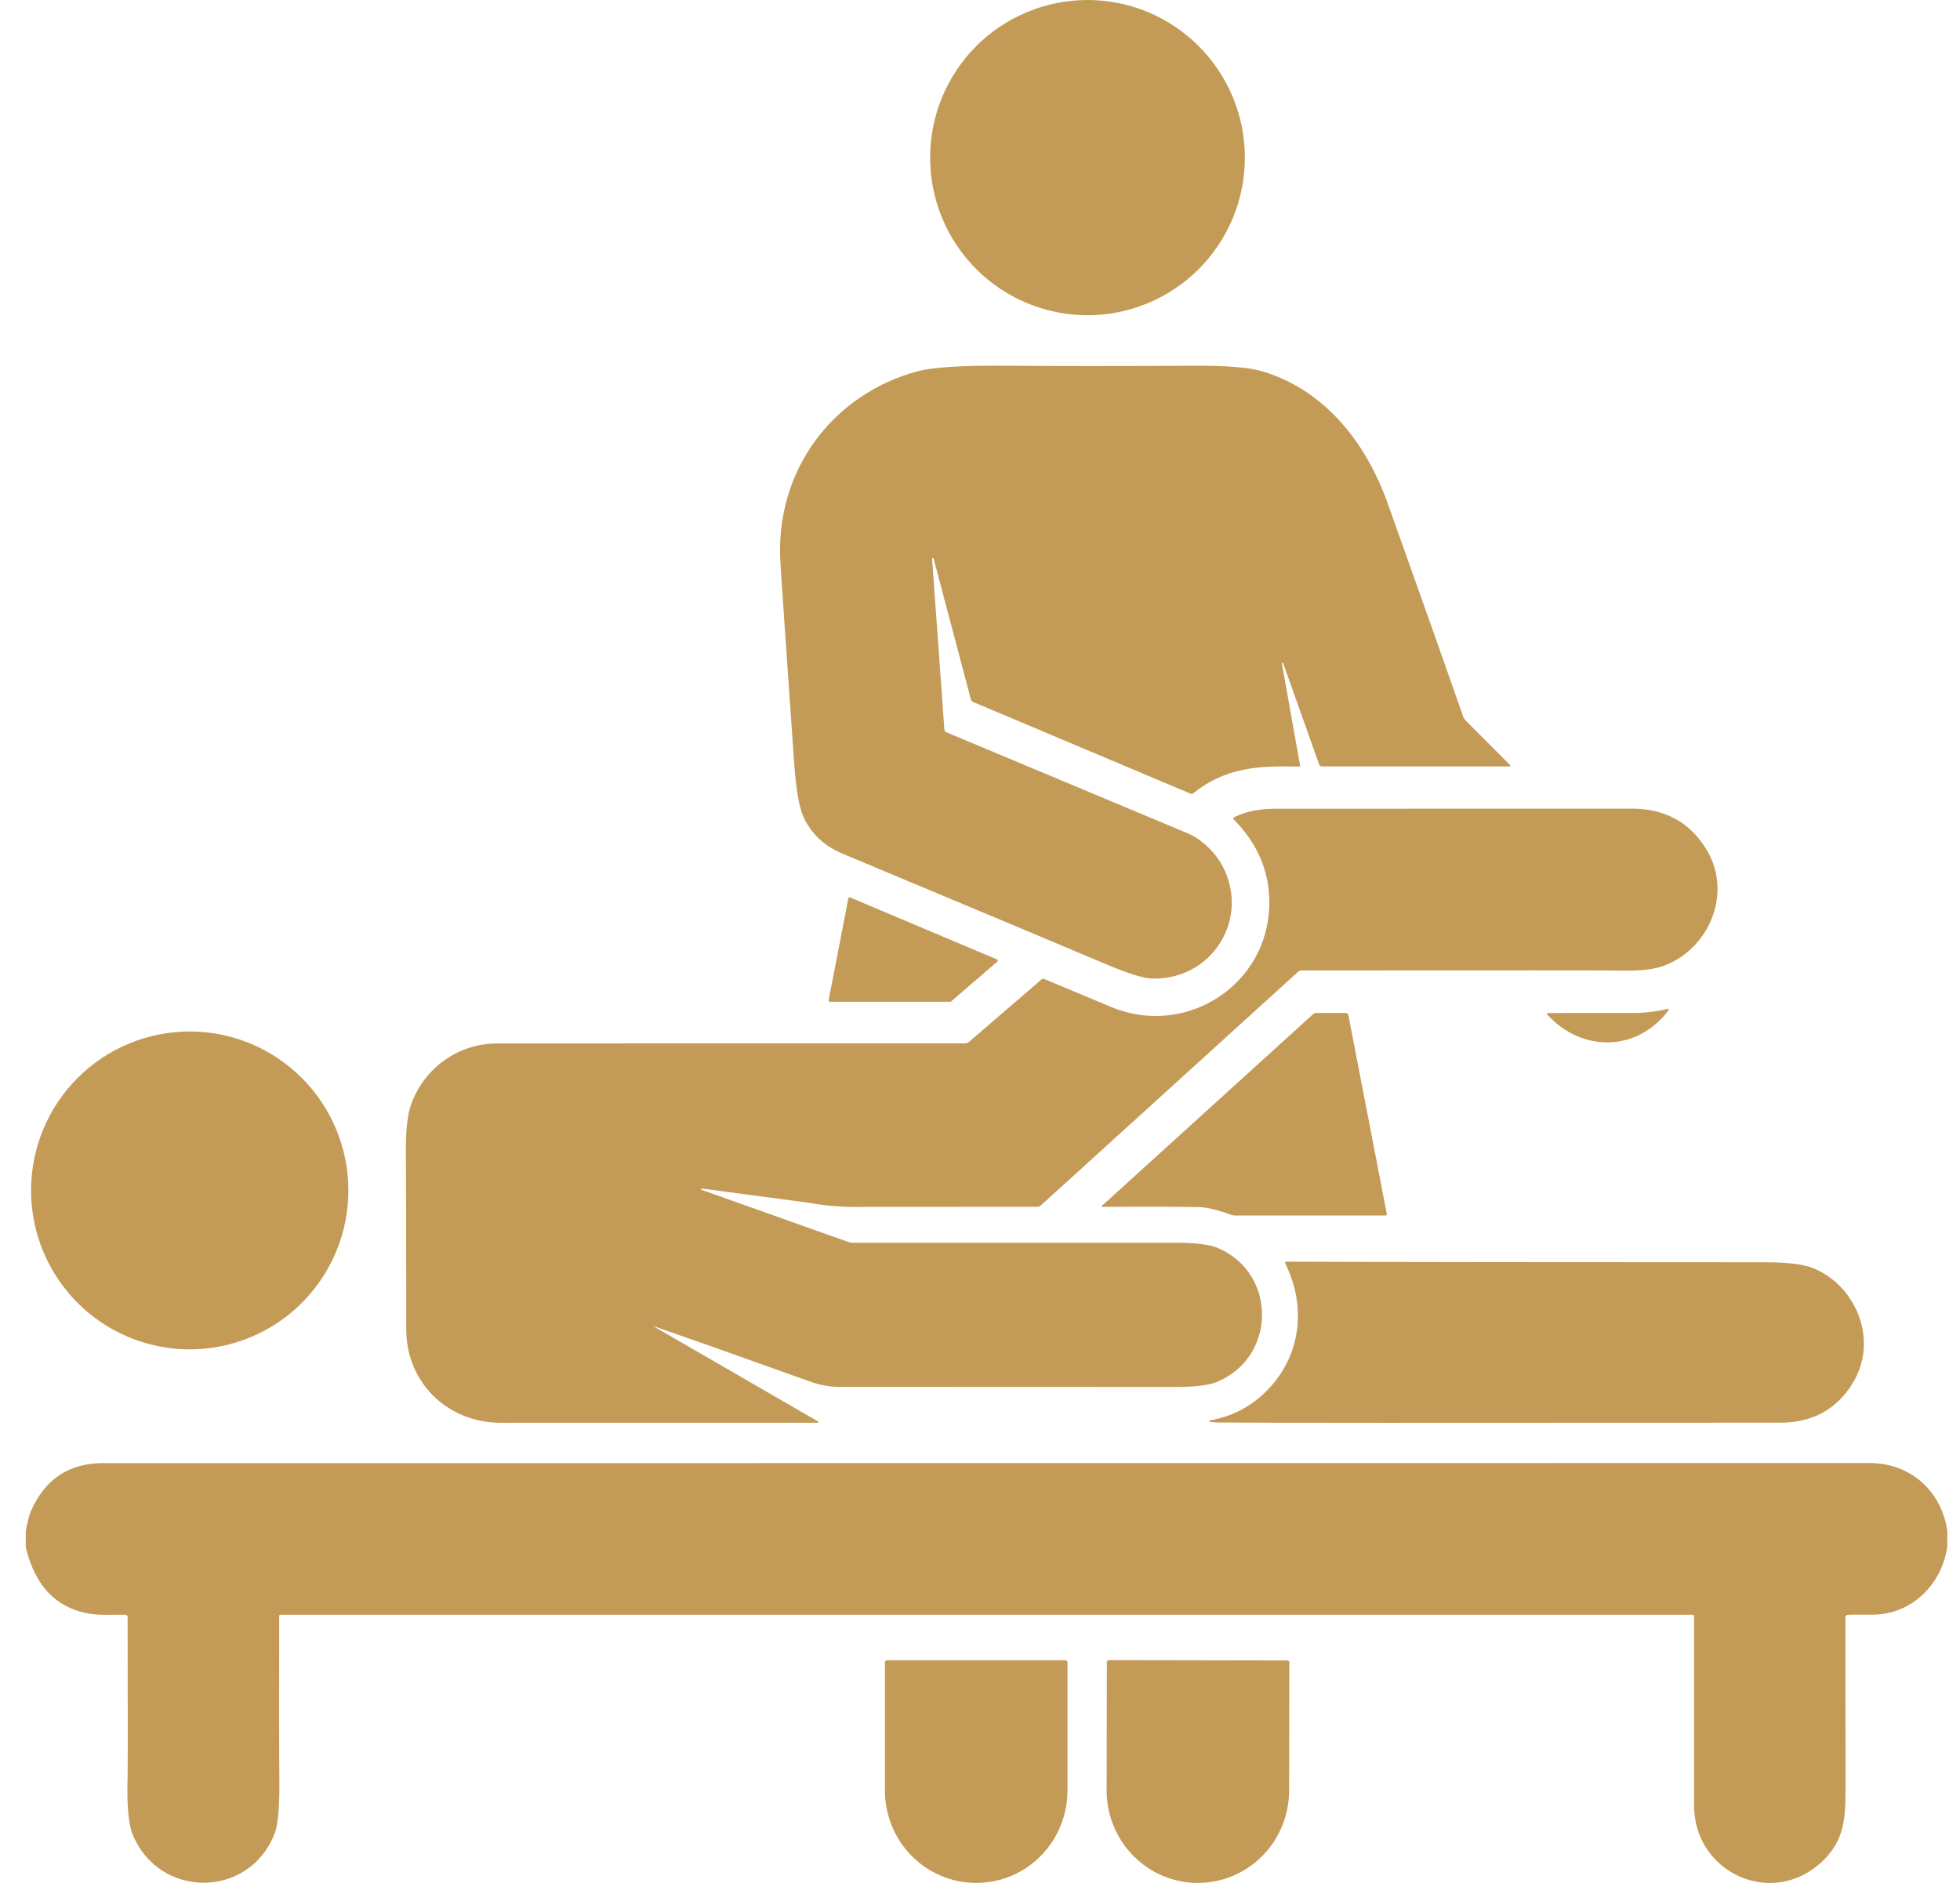
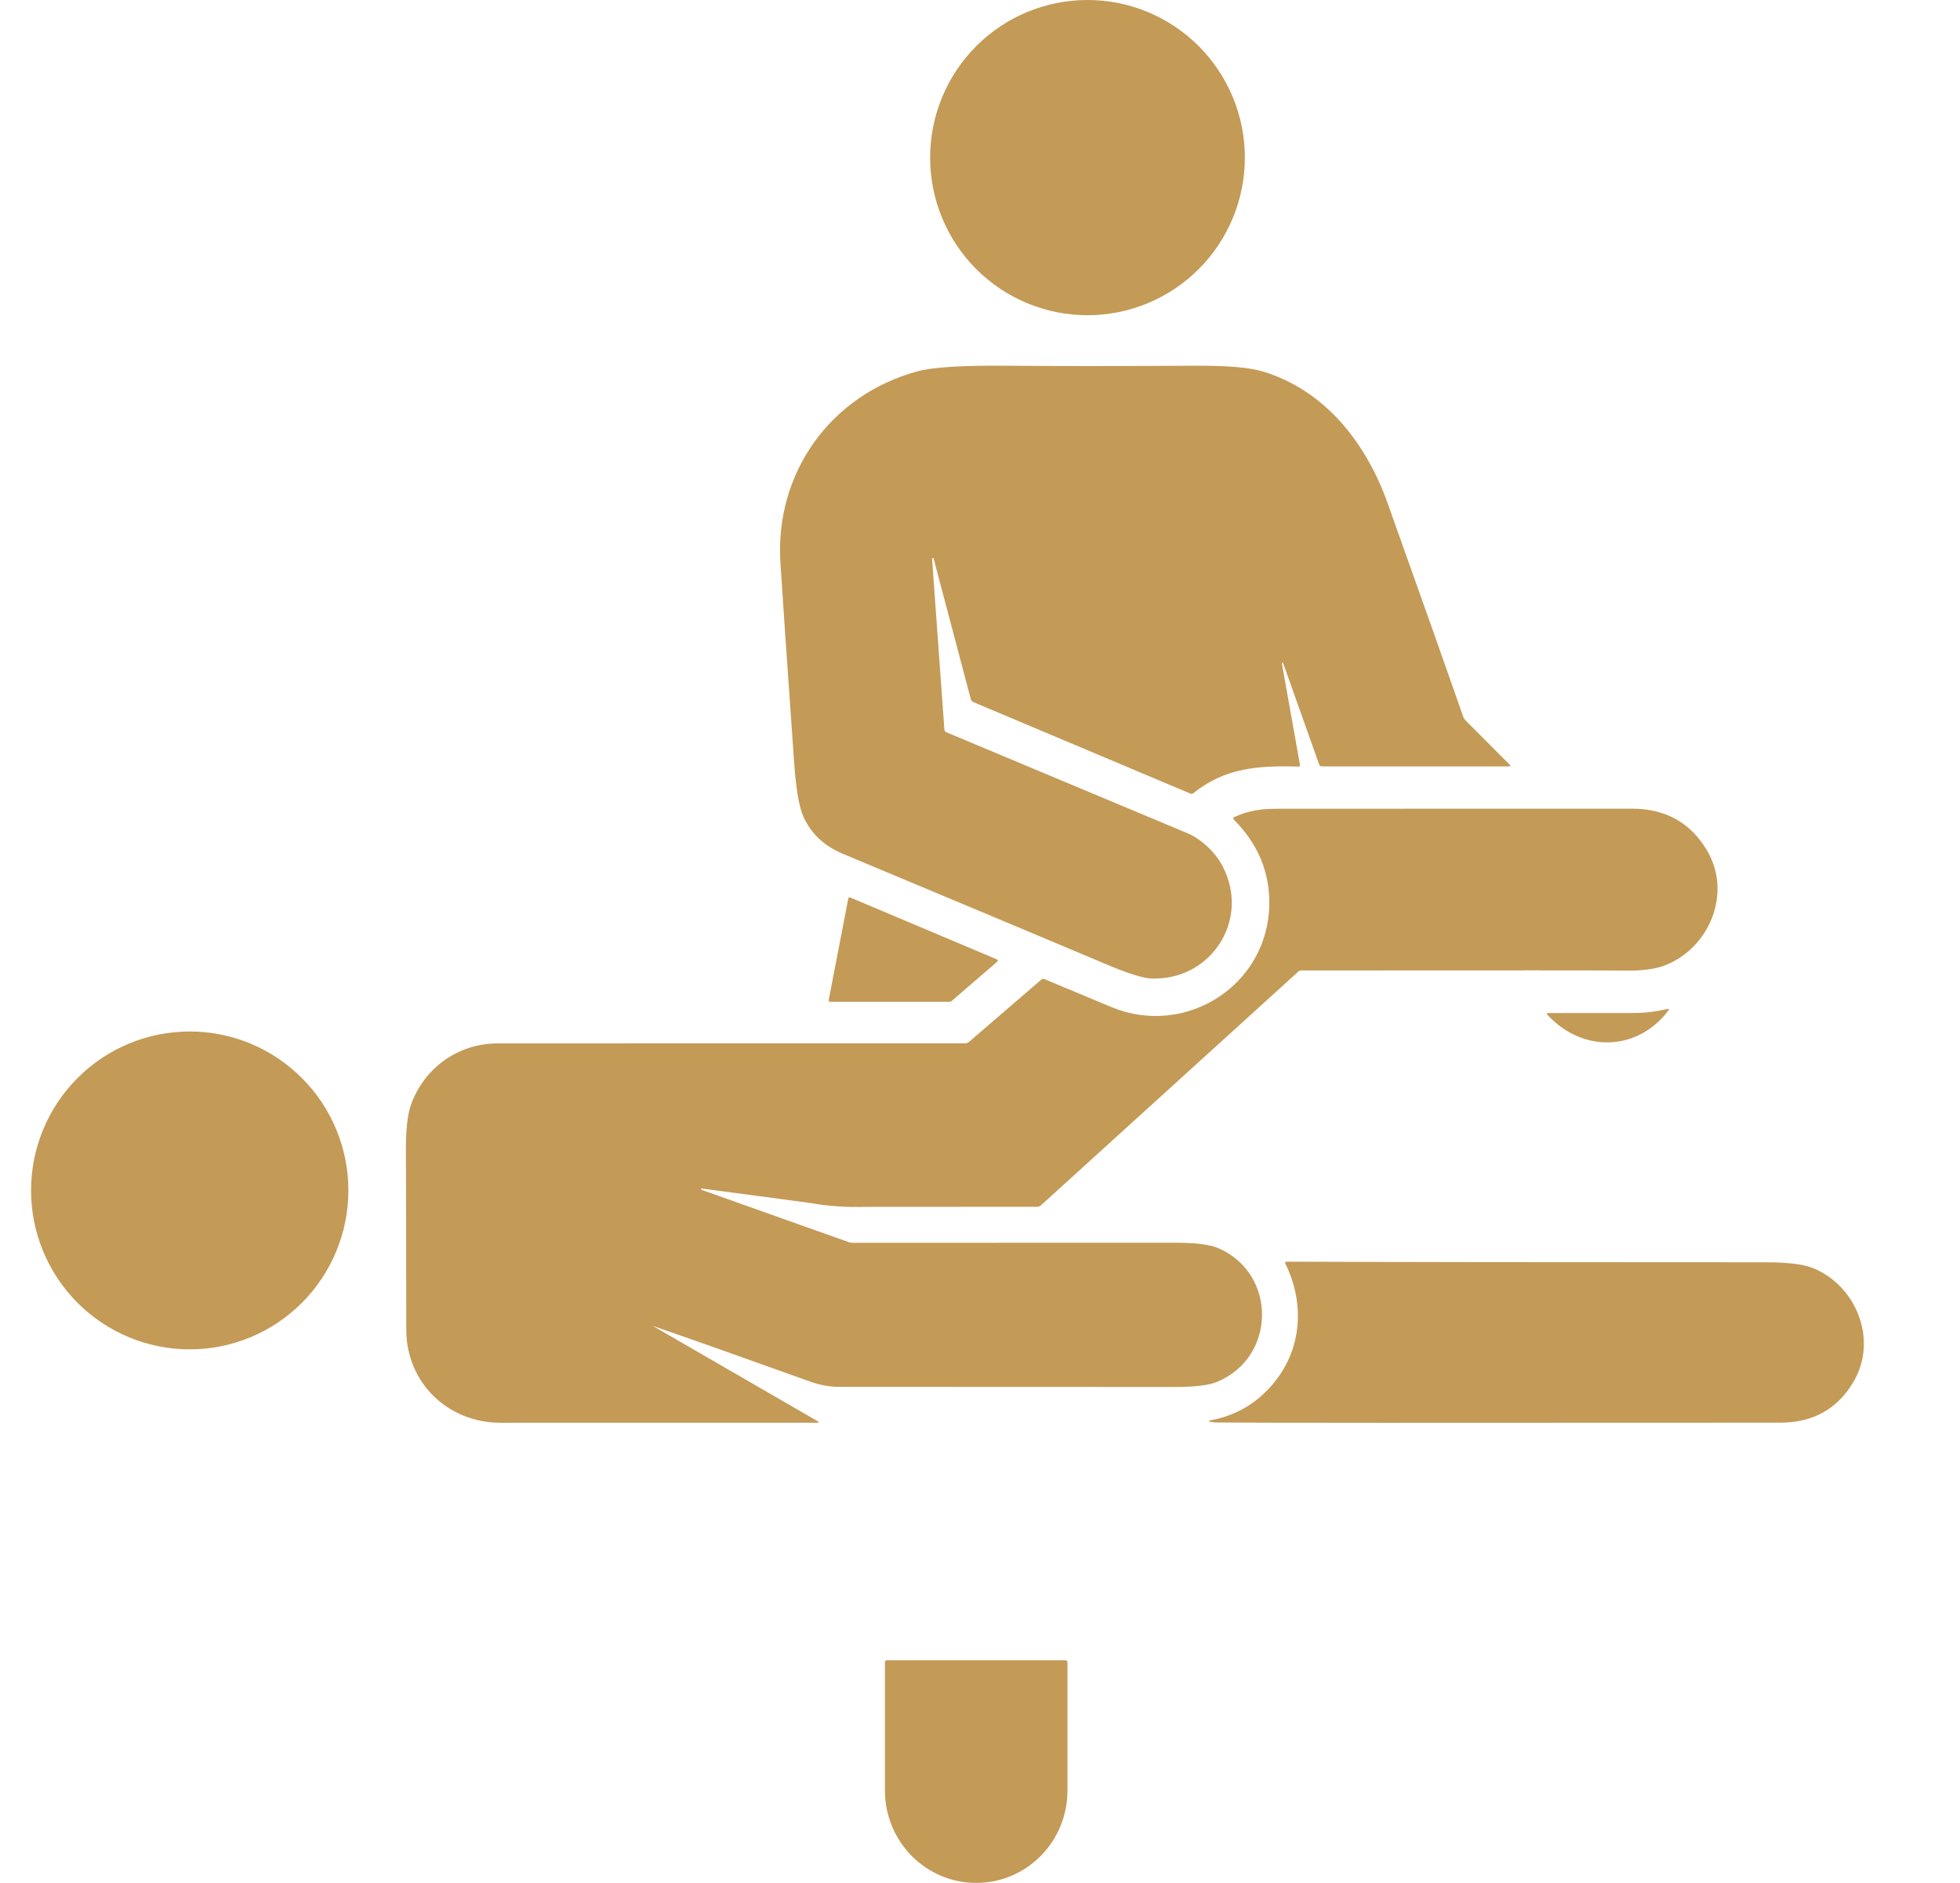
<svg xmlns="http://www.w3.org/2000/svg" width="51" height="49" viewBox="0 0 51 49" fill="none">
  <path d="M32.392 4.102C32.392 5.19 31.96 6.233 31.192 7.002C30.424 7.771 29.383 8.203 28.297 8.203C27.211 8.203 26.169 7.771 25.401 7.002C24.634 6.233 24.202 5.19 24.202 4.102C24.202 3.014 24.634 1.971 25.401 1.201C26.169 0.432 27.211 0 28.297 0C29.383 0 30.424 0.432 31.192 1.201C31.96 1.971 32.392 3.014 32.392 4.102Z" fill="#C49A57" />
  <path d="M24.253 14.54L24.573 18.985C24.574 19.001 24.58 19.015 24.588 19.027C24.597 19.04 24.609 19.049 24.623 19.055C26.783 19.959 28.875 20.835 30.899 21.683C31.253 21.831 31.618 22.173 31.81 22.536C32.541 23.925 31.523 25.516 29.966 25.464C29.739 25.457 29.325 25.325 28.724 25.068C28.114 24.808 25.85 23.858 21.933 22.219C21.446 22.016 21.104 21.694 20.906 21.254C20.793 21.003 20.712 20.535 20.664 19.847C20.463 16.985 20.344 15.252 20.307 14.647C20.157 12.3 21.619 10.27 23.88 9.661C24.274 9.555 25.039 9.507 26.177 9.517C27.483 9.528 29.13 9.528 31.117 9.517C31.936 9.513 32.515 9.563 32.856 9.666C34.483 10.156 35.551 11.533 36.107 13.095C37.001 15.602 37.657 17.454 38.075 18.654C38.088 18.689 38.109 18.721 38.136 18.749L39.291 19.907C39.294 19.91 39.296 19.914 39.297 19.918C39.298 19.922 39.298 19.927 39.296 19.931C39.294 19.935 39.291 19.938 39.288 19.941C39.284 19.943 39.28 19.944 39.275 19.944H34.398C34.382 19.944 34.366 19.939 34.353 19.93C34.34 19.92 34.33 19.907 34.324 19.891L33.386 17.253C33.385 17.25 33.382 17.247 33.379 17.245C33.376 17.243 33.373 17.243 33.369 17.243L33.368 17.244C33.364 17.245 33.36 17.248 33.358 17.252C33.355 17.256 33.355 17.26 33.355 17.265L33.827 19.909C33.828 19.914 33.828 19.919 33.827 19.924C33.825 19.928 33.823 19.933 33.82 19.937C33.817 19.94 33.813 19.943 33.808 19.945C33.804 19.947 33.799 19.948 33.794 19.948C32.751 19.922 31.886 19.97 31.053 20.64C31.041 20.649 31.028 20.654 31.014 20.657C31 20.659 30.986 20.657 30.973 20.651L25.322 18.268C25.308 18.262 25.295 18.252 25.284 18.24C25.274 18.228 25.266 18.213 25.262 18.198L24.293 14.534C24.291 14.53 24.288 14.526 24.284 14.523C24.28 14.521 24.275 14.52 24.27 14.52C24.266 14.521 24.261 14.523 24.258 14.527C24.255 14.531 24.253 14.535 24.253 14.54Z" fill="#C49A57" />
  <path d="M17.001 34.512L21.29 36.992C21.293 36.994 21.295 36.997 21.296 37.001C21.297 37.004 21.298 37.007 21.297 37.011C21.296 37.014 21.294 37.017 21.291 37.019C21.288 37.021 21.285 37.023 21.281 37.023C19.682 37.023 16.929 37.024 13.023 37.024C11.651 37.024 10.572 35.98 10.571 34.602C10.569 32.063 10.566 30.524 10.562 29.985C10.556 29.41 10.604 28.988 10.704 28.72C11.055 27.775 11.934 27.152 12.951 27.152C17.671 27.151 21.724 27.15 25.11 27.151C25.148 27.151 25.184 27.138 25.212 27.114L27.094 25.493C27.105 25.483 27.12 25.476 27.135 25.474C27.15 25.472 27.166 25.474 27.18 25.48C28.341 25.965 28.922 26.208 28.923 26.209C30.849 27.004 32.999 25.646 33.028 23.528C33.039 22.691 32.73 21.956 32.101 21.324C32.096 21.32 32.093 21.315 32.092 21.309C32.09 21.304 32.09 21.298 32.09 21.292C32.092 21.286 32.094 21.281 32.098 21.276C32.101 21.272 32.106 21.268 32.111 21.266C32.473 21.095 32.801 21.046 33.233 21.046C34.582 21.046 37.66 21.046 42.467 21.044C43.338 21.044 43.988 21.407 44.418 22.133C45.079 23.249 44.473 24.681 43.315 25.124C43.054 25.223 42.695 25.268 42.238 25.257C41.993 25.251 39.201 25.25 33.862 25.254C33.833 25.254 33.804 25.265 33.782 25.284L27.083 31.368C27.057 31.391 27.023 31.404 26.988 31.404C24.096 31.403 22.626 31.404 22.576 31.405C22.035 31.421 21.544 31.389 21.104 31.309C21.047 31.299 20.1 31.173 18.264 30.929C18.259 30.928 18.254 30.929 18.25 30.932C18.247 30.934 18.244 30.938 18.242 30.943C18.241 30.947 18.242 30.952 18.244 30.955C18.247 30.959 18.25 30.962 18.255 30.963L22.076 32.321C22.111 32.334 22.148 32.341 22.186 32.341C22.278 32.343 25.07 32.342 30.561 32.339C31.101 32.338 31.479 32.385 31.695 32.478C33.228 33.135 33.221 35.316 31.666 35.961C31.454 36.049 31.089 36.093 30.57 36.093C25.369 36.09 22.457 36.089 21.837 36.09C21.588 36.09 21.34 36.045 21.095 35.958C19.367 35.338 18.003 34.855 17.003 34.509C17.003 34.509 17.002 34.509 17.002 34.509C17.002 34.509 17.001 34.509 17.001 34.51C17.001 34.51 17.001 34.51 17.001 34.511C17.001 34.511 17.001 34.511 17.001 34.512Z" fill="#C49A57" />
  <path d="M21.562 26.029L22.074 23.378C22.075 23.374 22.077 23.369 22.08 23.365C22.083 23.361 22.087 23.358 22.091 23.355C22.096 23.353 22.101 23.352 22.106 23.351C22.111 23.351 22.116 23.352 22.12 23.354L25.942 24.967C25.948 24.969 25.952 24.973 25.956 24.977C25.959 24.982 25.961 24.987 25.962 24.993C25.963 24.998 25.963 25.004 25.961 25.009C25.959 25.015 25.955 25.019 25.951 25.023L24.749 26.06C24.743 26.065 24.735 26.068 24.727 26.068H21.595C21.59 26.068 21.585 26.067 21.581 26.064C21.576 26.062 21.573 26.059 21.57 26.056C21.567 26.052 21.564 26.047 21.563 26.043C21.562 26.038 21.562 26.033 21.562 26.029Z" fill="#C49A57" />
  <path d="M40.253 26.394C40.251 26.392 40.249 26.389 40.248 26.385C40.248 26.382 40.248 26.378 40.249 26.375C40.251 26.371 40.253 26.369 40.256 26.366C40.259 26.364 40.262 26.363 40.266 26.363C40.362 26.361 41.104 26.36 42.491 26.361C42.799 26.361 43.101 26.325 43.397 26.253C43.401 26.251 43.406 26.252 43.41 26.253C43.414 26.255 43.418 26.258 43.42 26.262C43.423 26.265 43.424 26.27 43.424 26.274C43.423 26.279 43.422 26.283 43.419 26.287C42.6 27.381 41.153 27.392 40.253 26.394Z" fill="#C49A57" />
-   <path d="M28.684 31.406C28.68 31.406 28.677 31.405 28.675 31.403C28.672 31.401 28.67 31.399 28.669 31.396C28.668 31.393 28.667 31.39 28.668 31.387C28.669 31.384 28.671 31.381 28.673 31.379L34.165 26.393C34.188 26.373 34.217 26.361 34.248 26.361H35.02C35.035 26.361 35.05 26.366 35.062 26.376C35.074 26.386 35.082 26.4 35.085 26.415L36.086 31.593C36.087 31.597 36.087 31.602 36.086 31.607C36.084 31.611 36.082 31.615 36.079 31.619C36.076 31.623 36.072 31.626 36.068 31.628C36.064 31.63 36.059 31.631 36.055 31.631H32.127C32.095 31.631 32.064 31.625 32.034 31.614C31.686 31.485 31.411 31.418 31.21 31.413C30.711 31.401 29.869 31.399 28.684 31.406Z" fill="#C49A57" />
  <path d="M9.065 30.978C9.065 32.075 8.63 33.127 7.856 33.903C7.082 34.678 6.032 35.114 4.937 35.114C3.841 35.114 2.791 34.678 2.017 33.903C1.243 33.127 0.808 32.075 0.808 30.978C0.808 29.881 1.243 28.829 2.017 28.054C2.791 27.278 3.841 26.842 4.937 26.842C6.032 26.842 7.082 27.278 7.856 28.054C8.63 28.829 9.065 29.881 9.065 30.978Z" fill="#C49A57" />
  <path d="M31.479 36.964C32.01 36.871 32.469 36.647 32.855 36.293C33.83 35.401 34.032 34.067 33.441 32.872C33.439 32.868 33.438 32.863 33.438 32.859C33.439 32.854 33.44 32.849 33.443 32.845C33.445 32.841 33.449 32.838 33.453 32.836C33.457 32.833 33.462 32.832 33.467 32.832C36.266 32.843 40.419 32.848 45.924 32.848C46.493 32.848 46.9 32.895 47.147 32.989C48.276 33.42 48.901 34.86 48.209 35.992C47.79 36.678 47.161 37.021 46.323 37.022C37.501 37.028 32.61 37.027 31.651 37.017C31.626 37.016 31.569 37.01 31.48 36.999C31.475 36.999 31.47 36.998 31.467 36.995C31.463 36.991 31.462 36.987 31.461 36.982C31.461 36.977 31.463 36.973 31.466 36.97C31.469 36.966 31.474 36.964 31.479 36.964Z" fill="#C49A57" />
-   <path d="M50.67 39.836V40.245C50.527 41.239 49.734 42.02 48.717 42.018C48.315 42.016 48.099 42.018 48.07 42.023C48.056 42.026 48.043 42.033 48.034 42.044C48.024 42.055 48.019 42.069 48.019 42.083C48.018 42.144 48.019 43.664 48.022 46.644C48.022 47.399 47.944 47.922 47.442 48.414C46.153 49.677 44.081 48.76 44.079 46.977C44.078 45.903 44.078 44.261 44.079 42.051C44.079 42.042 44.076 42.035 44.07 42.029C44.065 42.023 44.057 42.02 44.049 42.02H7.292C7.285 42.02 7.278 42.023 7.273 42.028C7.268 42.033 7.265 42.04 7.265 42.048C7.261 44.247 7.262 45.66 7.269 46.286C7.276 47.003 7.237 47.476 7.149 47.704C6.498 49.414 4.139 49.423 3.452 47.737C3.342 47.468 3.298 46.972 3.32 46.249C3.326 46.072 3.326 44.684 3.321 42.086C3.321 42.069 3.315 42.053 3.303 42.04C3.291 42.028 3.275 42.021 3.258 42.02C2.965 42.013 2.616 42.042 2.326 41.993C1.587 41.867 1.077 41.429 0.796 40.677C0.744 40.54 0.702 40.398 0.67 40.253V39.84C0.722 39.581 0.765 39.412 0.799 39.333C1.167 38.495 1.792 38.075 2.674 38.075C17.997 38.072 33.32 38.071 48.644 38.072C49.697 38.072 50.511 38.779 50.67 39.836Z" fill="#C49A57" />
  <path d="M27.725 43.205C27.738 43.205 27.752 43.211 27.761 43.22C27.771 43.23 27.776 43.243 27.776 43.257V46.595C27.776 47.232 27.527 47.843 27.082 48.294C26.638 48.745 26.036 48.998 25.407 48.998H25.395C24.767 48.998 24.165 48.745 23.72 48.294C23.276 47.843 23.026 47.232 23.026 46.595V43.257C23.026 43.243 23.032 43.23 23.041 43.22C23.051 43.211 23.064 43.205 23.078 43.205H27.725Z" fill="#C49A57" />
-   <path d="M33.498 43.209C33.511 43.209 33.524 43.214 33.534 43.224C33.544 43.233 33.549 43.246 33.549 43.26L33.543 46.599C33.542 47.236 33.291 47.847 32.846 48.297C32.4 48.747 31.797 48.999 31.168 48.998H31.162C30.851 48.998 30.543 48.935 30.255 48.814C29.968 48.693 29.706 48.515 29.487 48.291C29.267 48.068 29.093 47.803 28.974 47.511C28.855 47.219 28.794 46.906 28.795 46.591L28.801 43.252C28.801 43.239 28.806 43.226 28.816 43.216C28.825 43.207 28.838 43.201 28.852 43.201L33.498 43.209Z" fill="#C49A57" />
</svg>